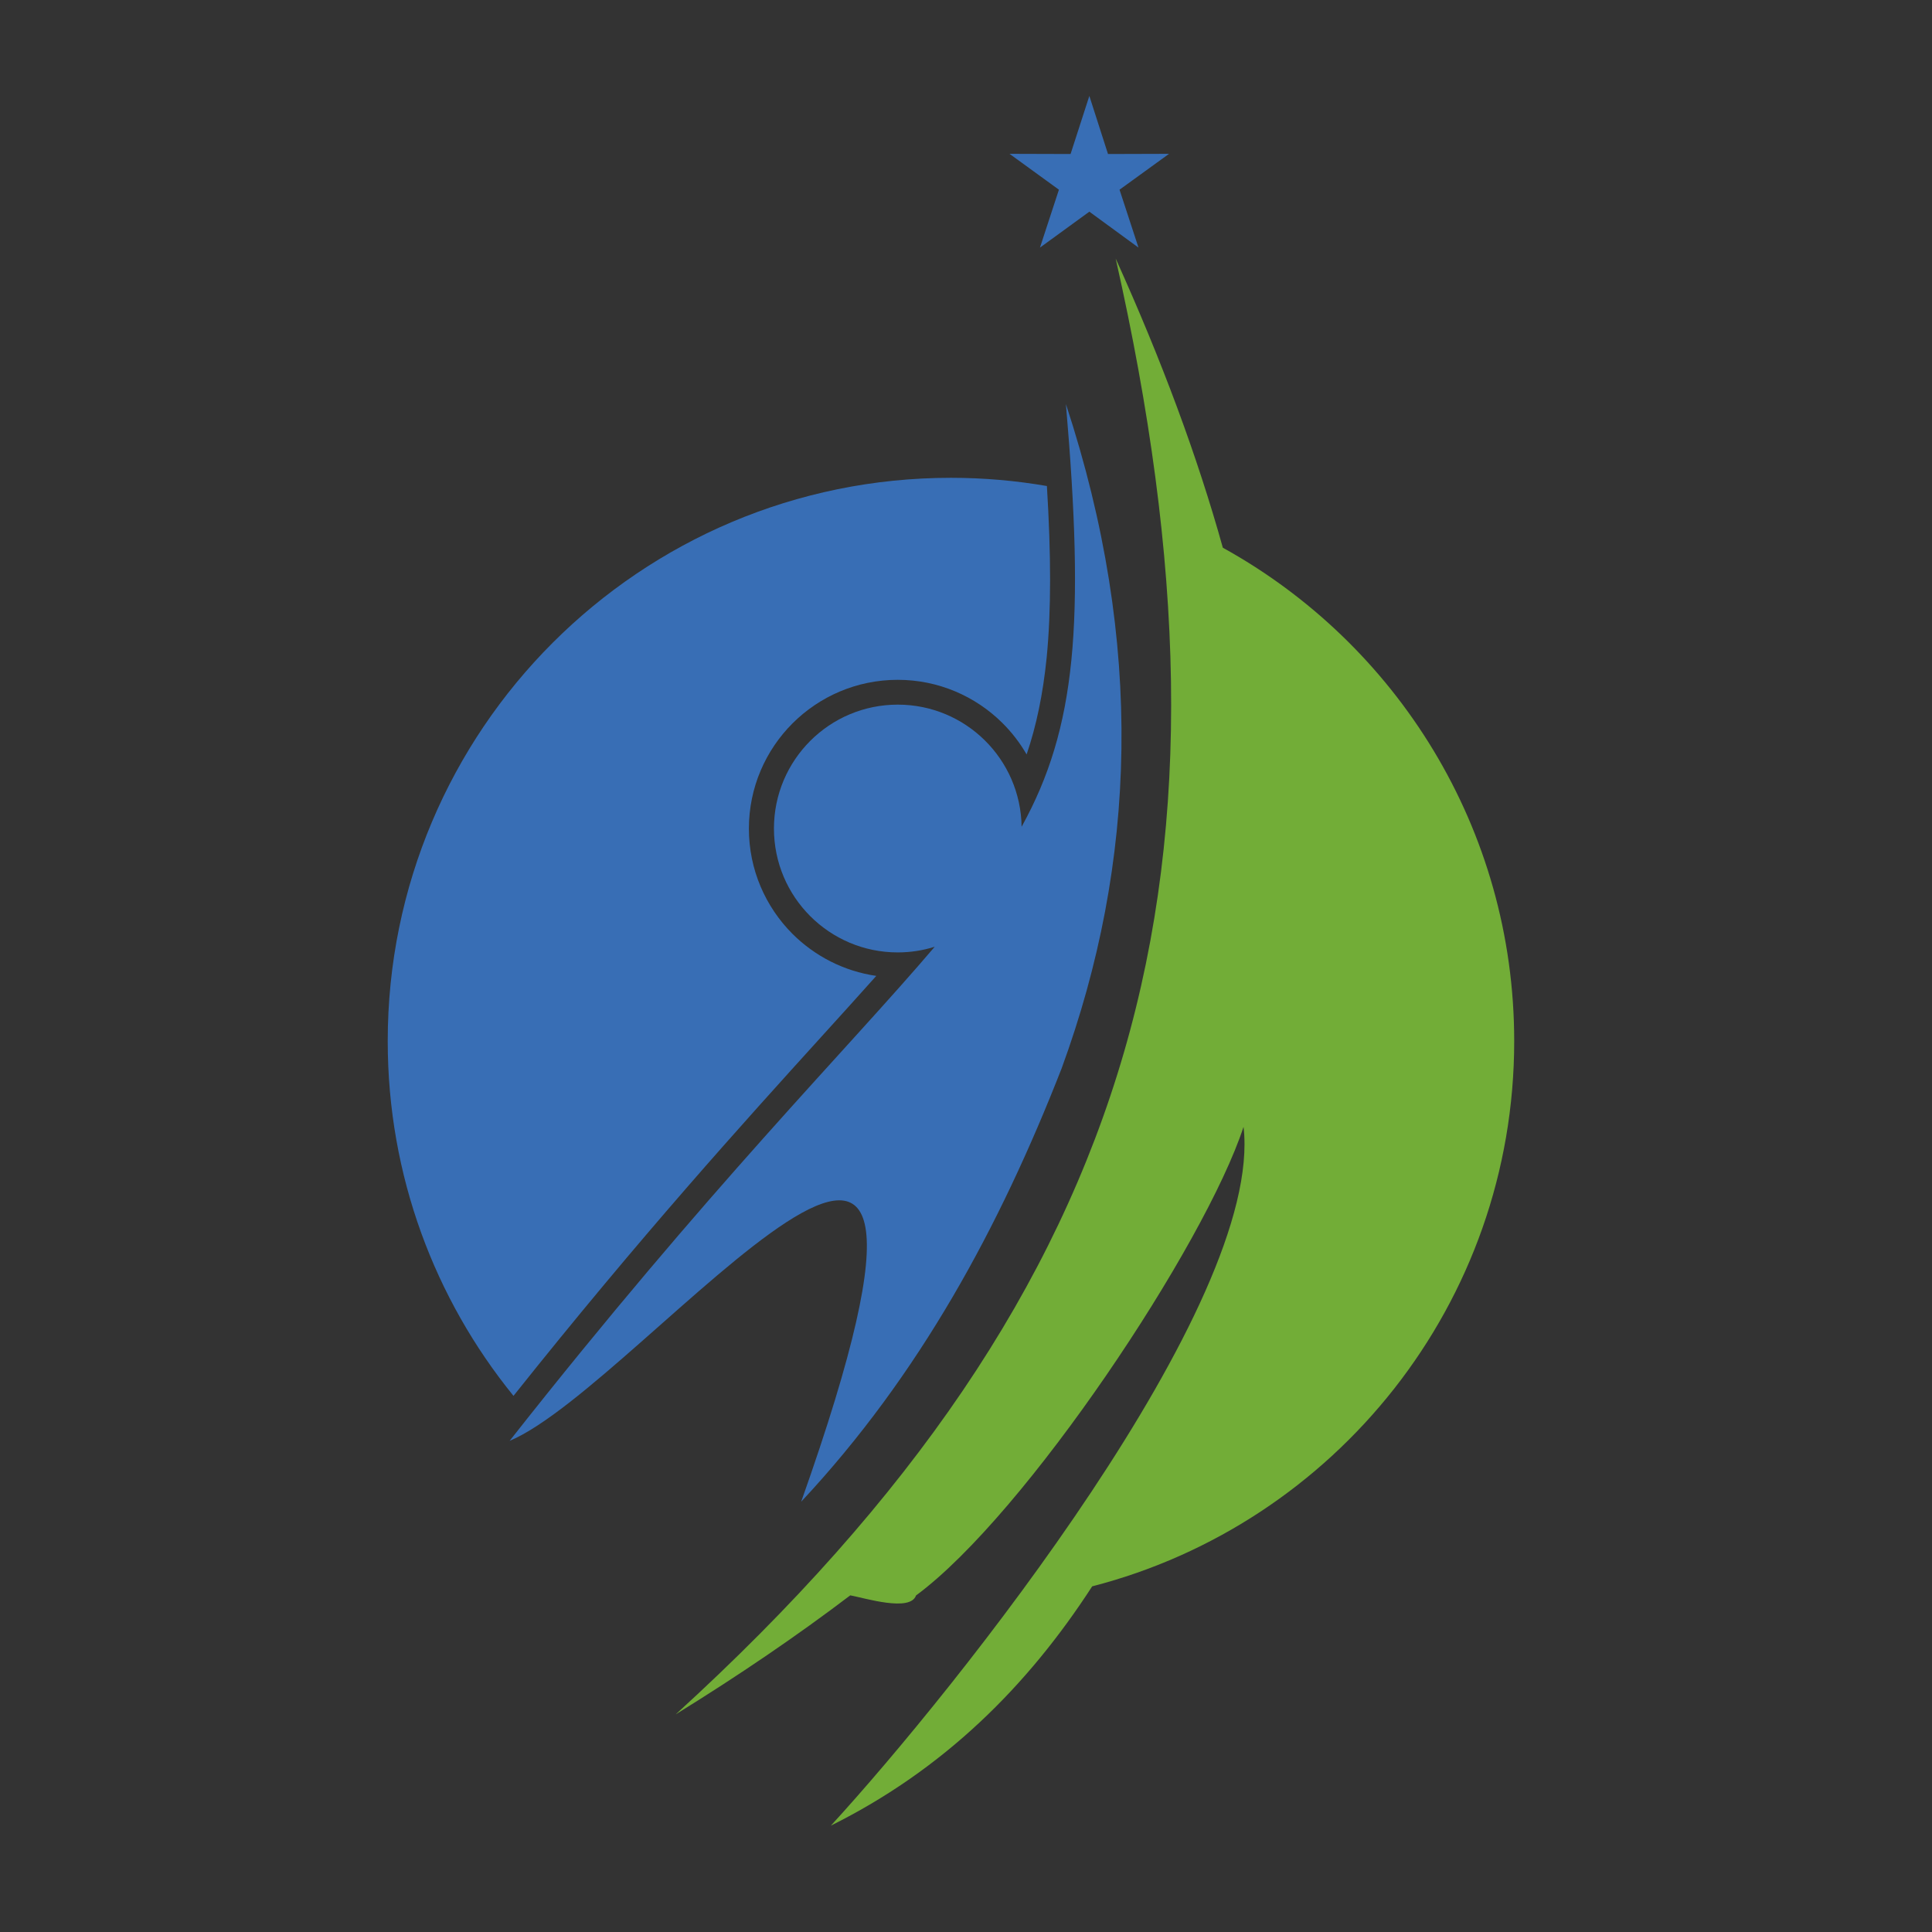
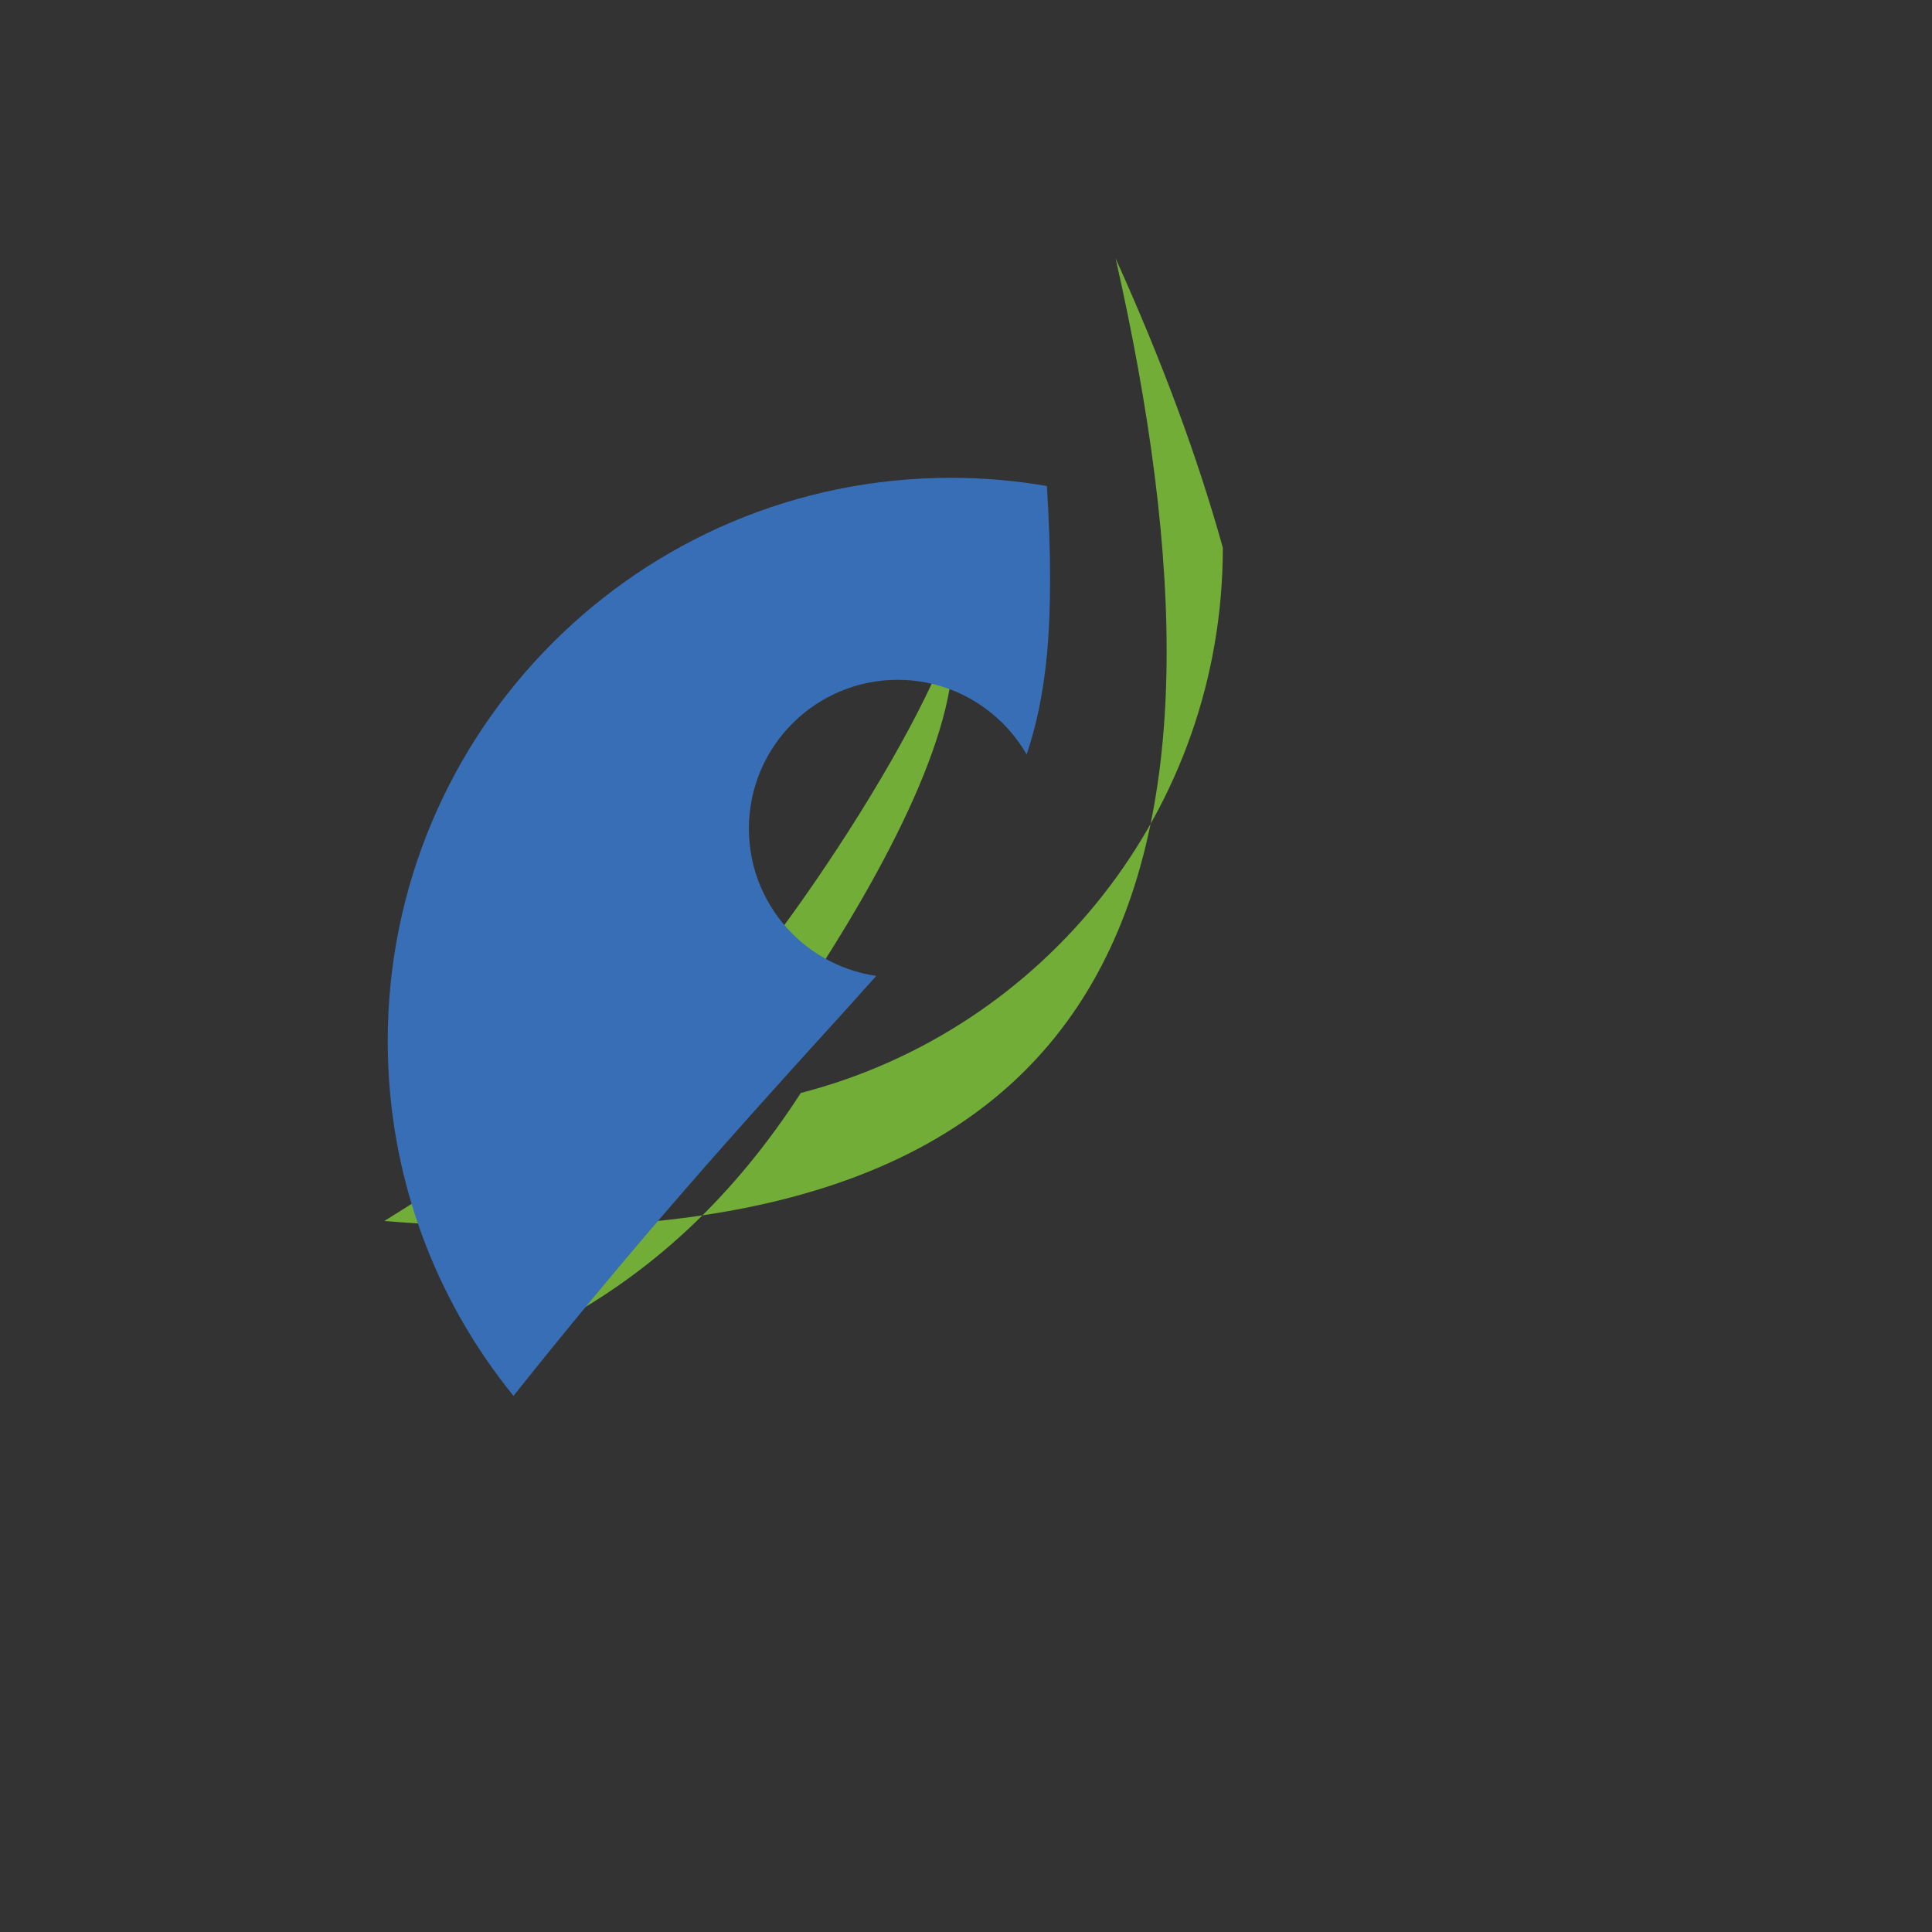
<svg xmlns="http://www.w3.org/2000/svg" version="1.1" baseProfile="tiny" id="Calque_1" x="0px" y="0px" width="32px" height="32px" viewBox="0 0 32 32" xml:space="preserve">
  <rect x="0" y="0" width="32" height="32" fill="#333333" stroke="none" />
-   <path fill-rule="evenodd" fill="#72AD37" d="M18.479,4.282c0.764,1.69,1.355,3.282,1.775,4.79c2.877,1.589,4.826,4.652,4.826,8.172  c0,4.344-2.969,7.994-6.99,9.031c-1.074,1.658-2.458,3.033-4.328,3.963c2.056-2.242,7.173-8.645,6.835-11.574  c-0.641,1.957-3.611,6.426-5.425,7.762c-0.095,0.277-0.846,0.043-1.089-0.002c-0.88,0.668-1.843,1.324-2.891,1.971  C19.008,21.27,20.744,14.322,18.479,4.282z" />
+   <path fill-rule="evenodd" fill="#72AD37" d="M18.479,4.282c0.764,1.69,1.355,3.282,1.775,4.79c0,4.344-2.969,7.994-6.99,9.031c-1.074,1.658-2.458,3.033-4.328,3.963c2.056-2.242,7.173-8.645,6.835-11.574  c-0.641,1.957-3.611,6.426-5.425,7.762c-0.095,0.277-0.846,0.043-1.089-0.002c-0.88,0.668-1.843,1.324-2.891,1.971  C19.008,21.27,20.744,14.322,18.479,4.282z" />
  <path fill-rule="evenodd" fill="#386EB5" d="M15.751,7.914c0.542,0,1.073,0.047,1.589,0.136c0.07,1.144,0.072,2.063-0.004,2.843  c-0.061,0.6-0.168,1.121-0.332,1.603c-0.111-0.193-0.248-0.37-0.406-0.526c-0.445-0.439-1.056-0.71-1.729-0.71  c-0.68,0-1.297,0.276-1.743,0.722c-0.446,0.446-0.722,1.063-0.722,1.743s0.276,1.296,0.722,1.743  c0.367,0.366,0.85,0.618,1.388,0.696c-0.281,0.315-0.581,0.646-0.905,1.003c-1.302,1.436-2.982,3.289-5.104,5.953  c-1.303-1.604-2.083-3.648-2.083-5.875C6.421,12.091,10.598,7.914,15.751,7.914z" />
-   <path fill-rule="evenodd" fill="#386EB5" d="M8.441,23.865c3.321-4.219,5.577-6.463,7.041-8.184  c-0.193,0.061-0.399,0.094-0.612,0.094c-1.133,0-2.051-0.919-2.051-2.052s0.918-2.052,2.051-2.052c1.124,0,2.036,0.903,2.051,2.023  c0.91-1.646,1.044-3.387,0.734-7.001c1.303,3.962,1.172,7.604-0.07,11c-1.024,2.621-2.348,5.076-4.315,7.18  C16.845,14.794,10.654,22.941,8.441,23.865z" />
-   <polygon fill-rule="evenodd" fill="#386EB5" points="18.043,1.589 18.352,2.551 19.363,2.548 18.543,3.142 18.857,4.101   18.043,3.506 17.225,4.101 17.539,3.142 16.721,2.548 17.732,2.551 " />
  <rect x="-49.611" y="-32.917" fill-rule="evenodd" fill="#FFFFFF" width="32" height="32" />
</svg>